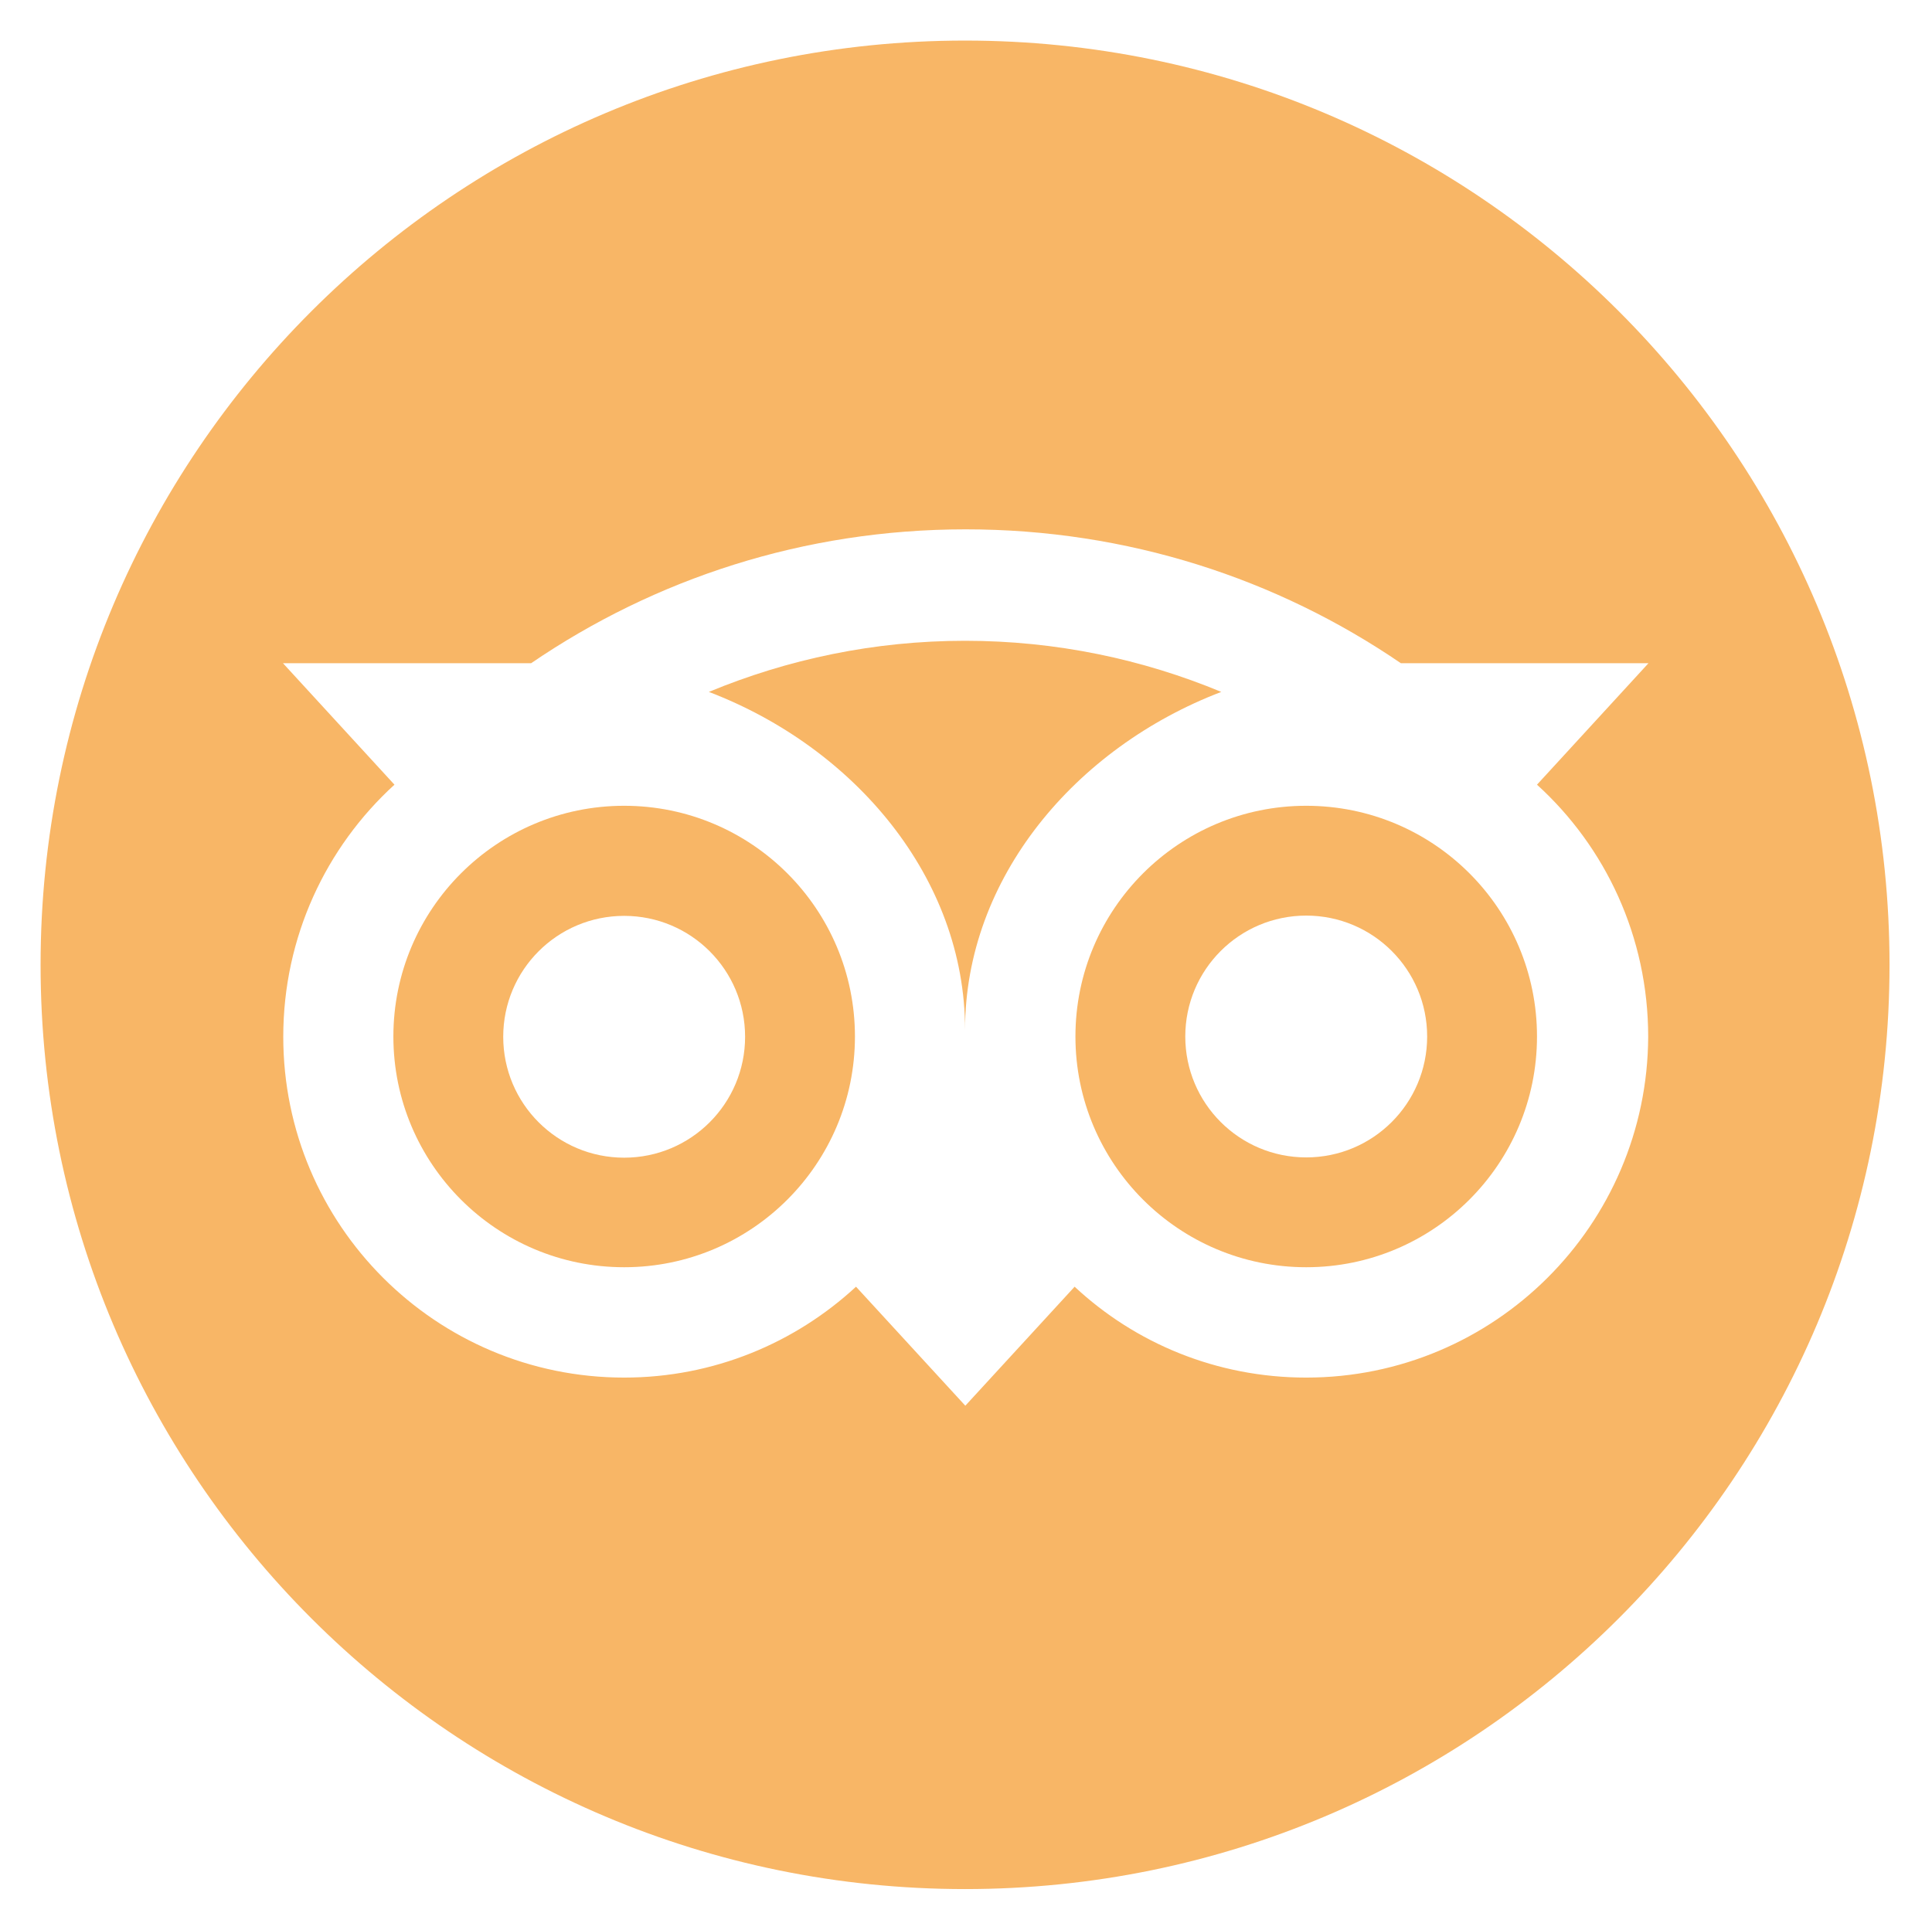
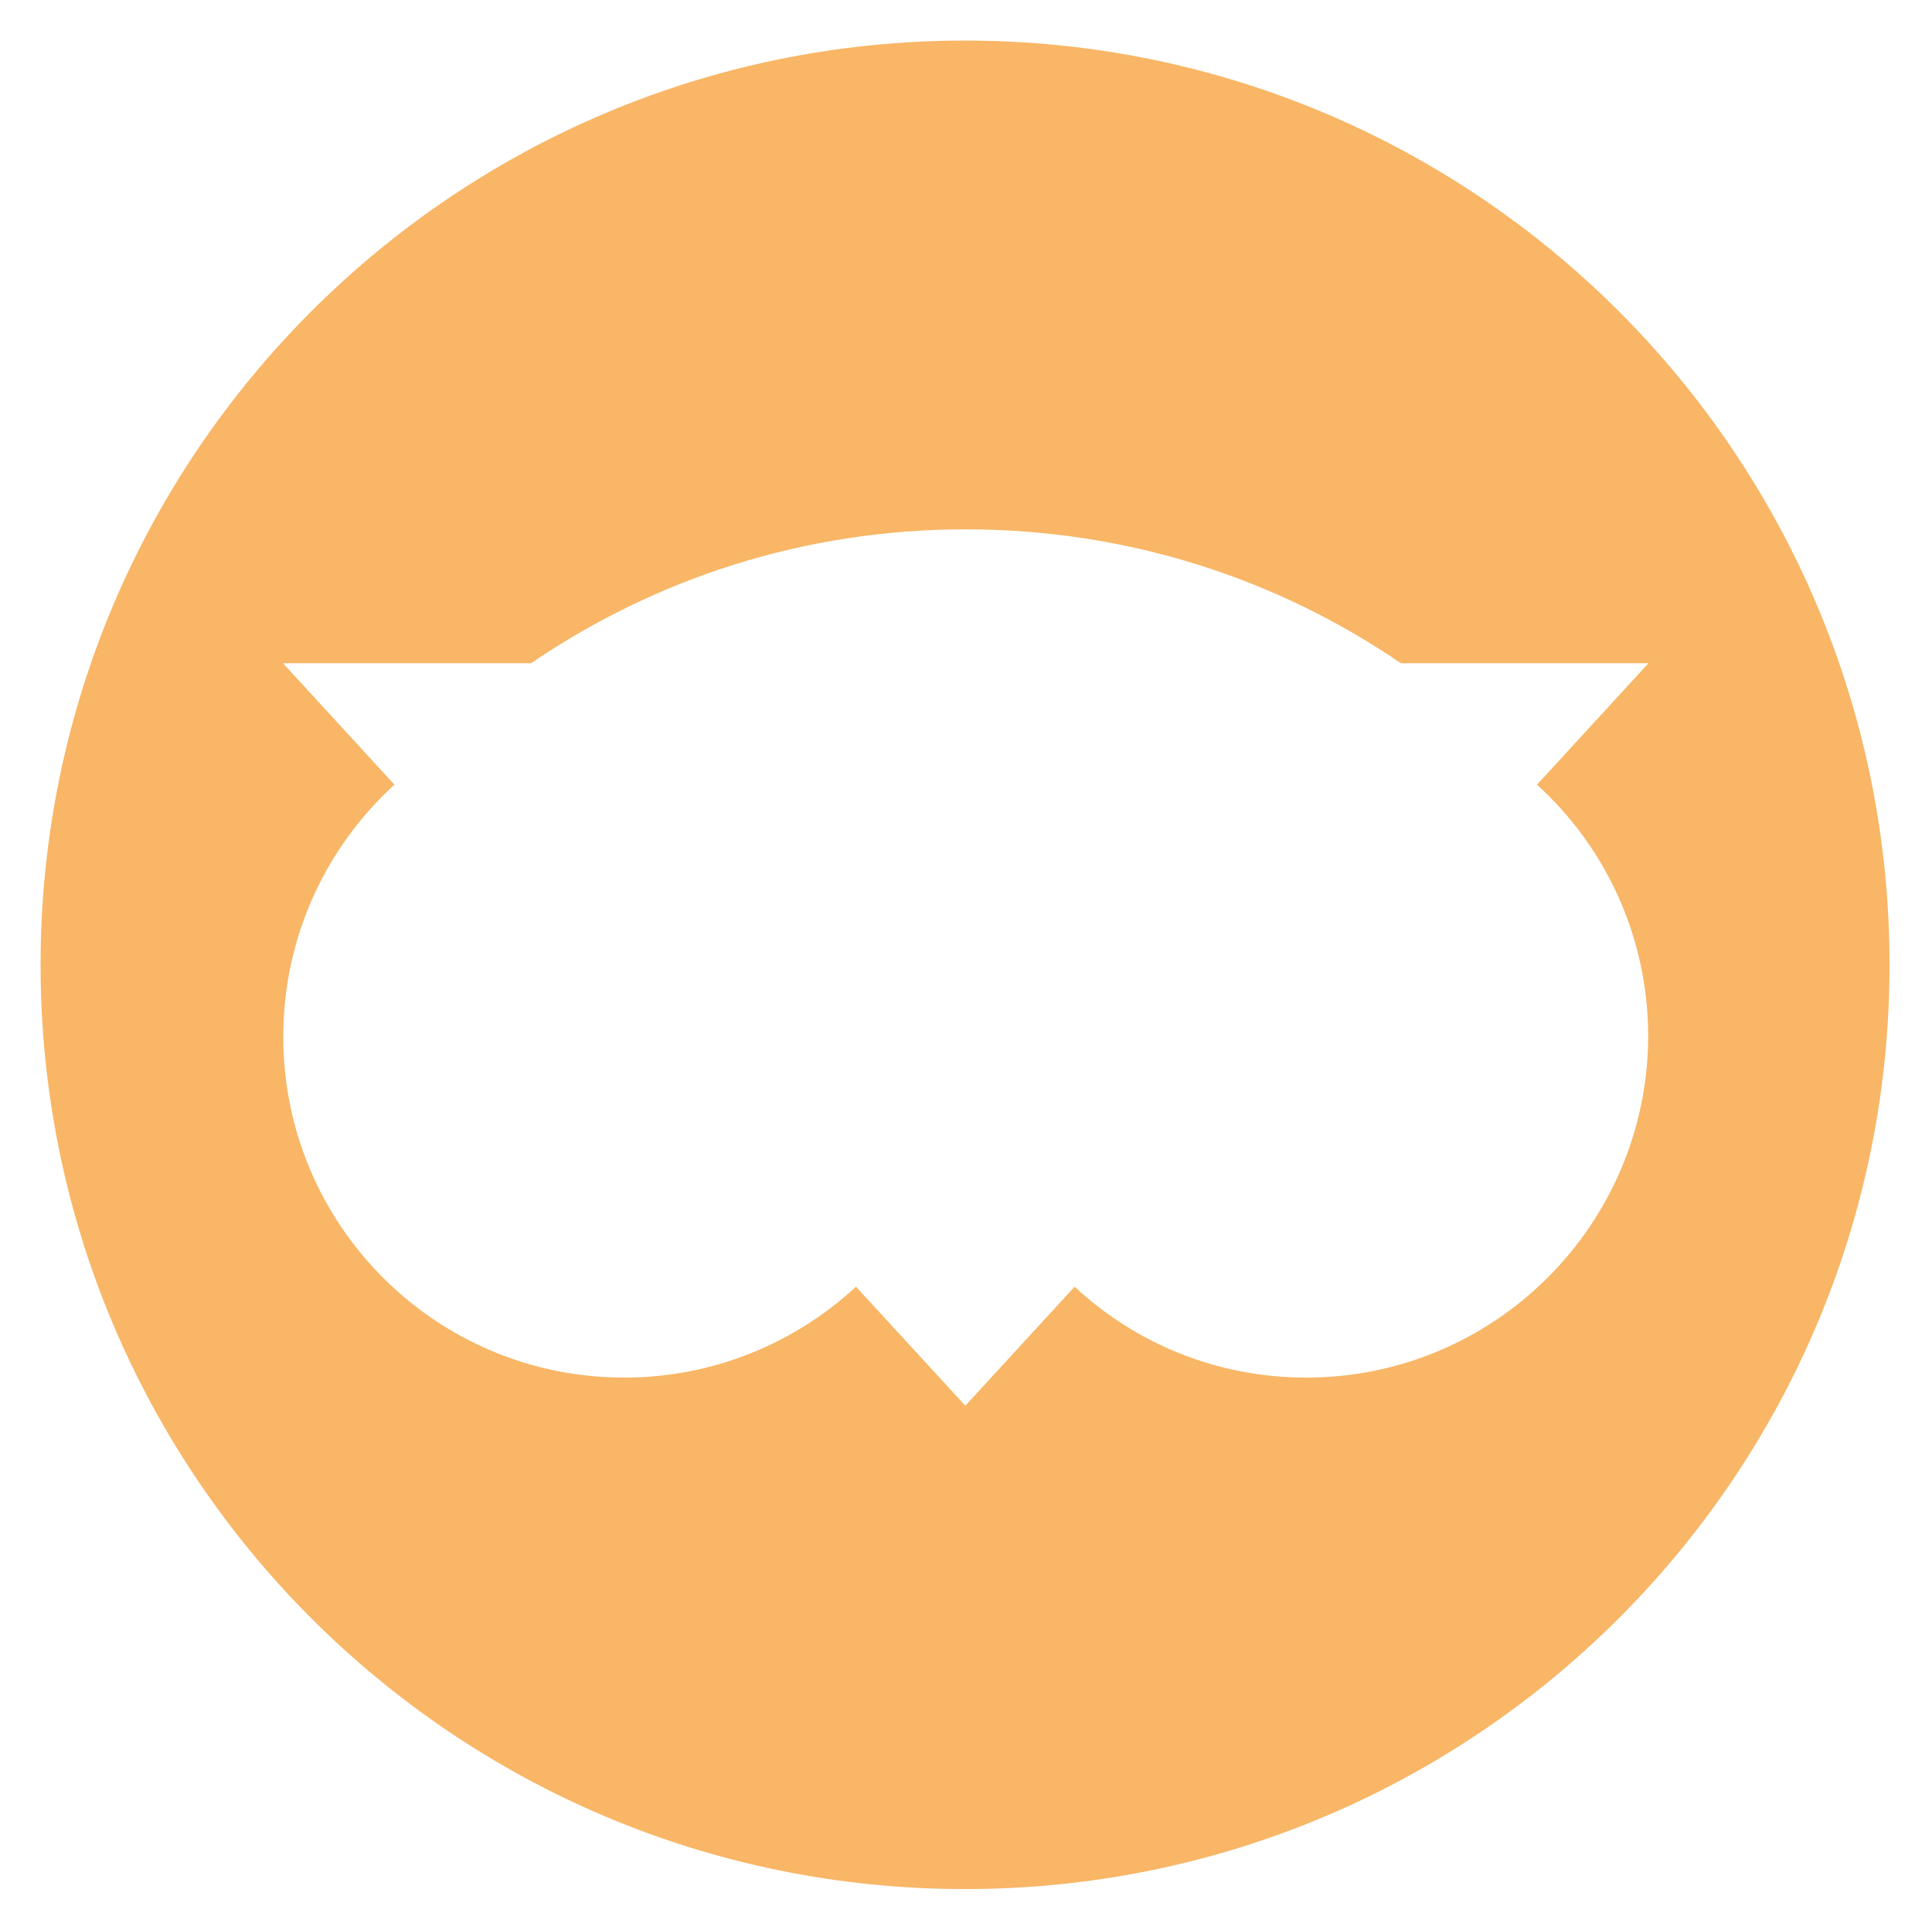
<svg xmlns="http://www.w3.org/2000/svg" version="1.1" id="Layer_1" x="0px" y="0px" viewBox="0 0 714.1 713.5" style="enable-background:new 0 0 714.1 713.5;" xml:space="preserve">
  <style type="text/css">
	.st0{fill:#F8B666;}
</style>
  <g>
-     <path class="st0" d="M356.7,236.9c-33.6,0-65.5,6.8-94.7,18.9c53.9,20.6,94.7,68.8,94.7,124.9c0-56.1,40.8-104.3,94.7-124.9   C422.3,243.7,390.3,236.9,356.7,236.9z" />
-     <path class="st0" d="M230.7,297.9c-47.1,0-85.3,38.2-85.3,85.3s38.2,85.3,85.3,85.3c47.1,0,85.3-38.2,85.3-85.3   S277.8,297.9,230.7,297.9z M230.7,428c-24.7,0-44.7-20-44.7-44.7c0-24.7,20-44.7,44.7-44.7c24.7,0,44.7,20,44.7,44.7   C275.4,408,255.4,428,230.7,428z" />
-     <path class="st0" d="M482.8,297.9c-47.1,0-85.3,38.2-85.3,85.3s38.2,85.3,85.3,85.3c47.1,0,85.3-38.2,85.3-85.3   S530,297.9,482.8,297.9z M482.8,427.9c-24.7,0-44.7-20-44.7-44.7c0-24.7,20-44.7,44.7-44.7c24.7,0,44.7,20,44.7,44.7   C527.5,407.9,507.5,427.9,482.8,427.9z" />
    <path class="st0" d="M356.7,15C168,15,15,168,15,356.7s153,341.7,341.7,341.7s341.7-153,341.7-341.7S545.5,15,356.7,15z    M482.8,509.3c-33.1,0-63.2-12.7-85.6-33.6l-40.4,44l-40.4-44c-22.5,20.8-52.6,33.6-85.7,33.6c-69.6,0-126-56.4-126-126   c0-36.9,15.8-70.1,41.1-93.2l-41.2-44.9h91.7c45.7-31.2,100.8-49.5,160.6-49.5c59.8,0,115.1,18.2,160.9,49.5h91.5l-41.2,44.9   c25.3,23,41.1,56.2,41.1,93.2C608.9,452.9,552.4,509.3,482.8,509.3z" />
  </g>
</svg>